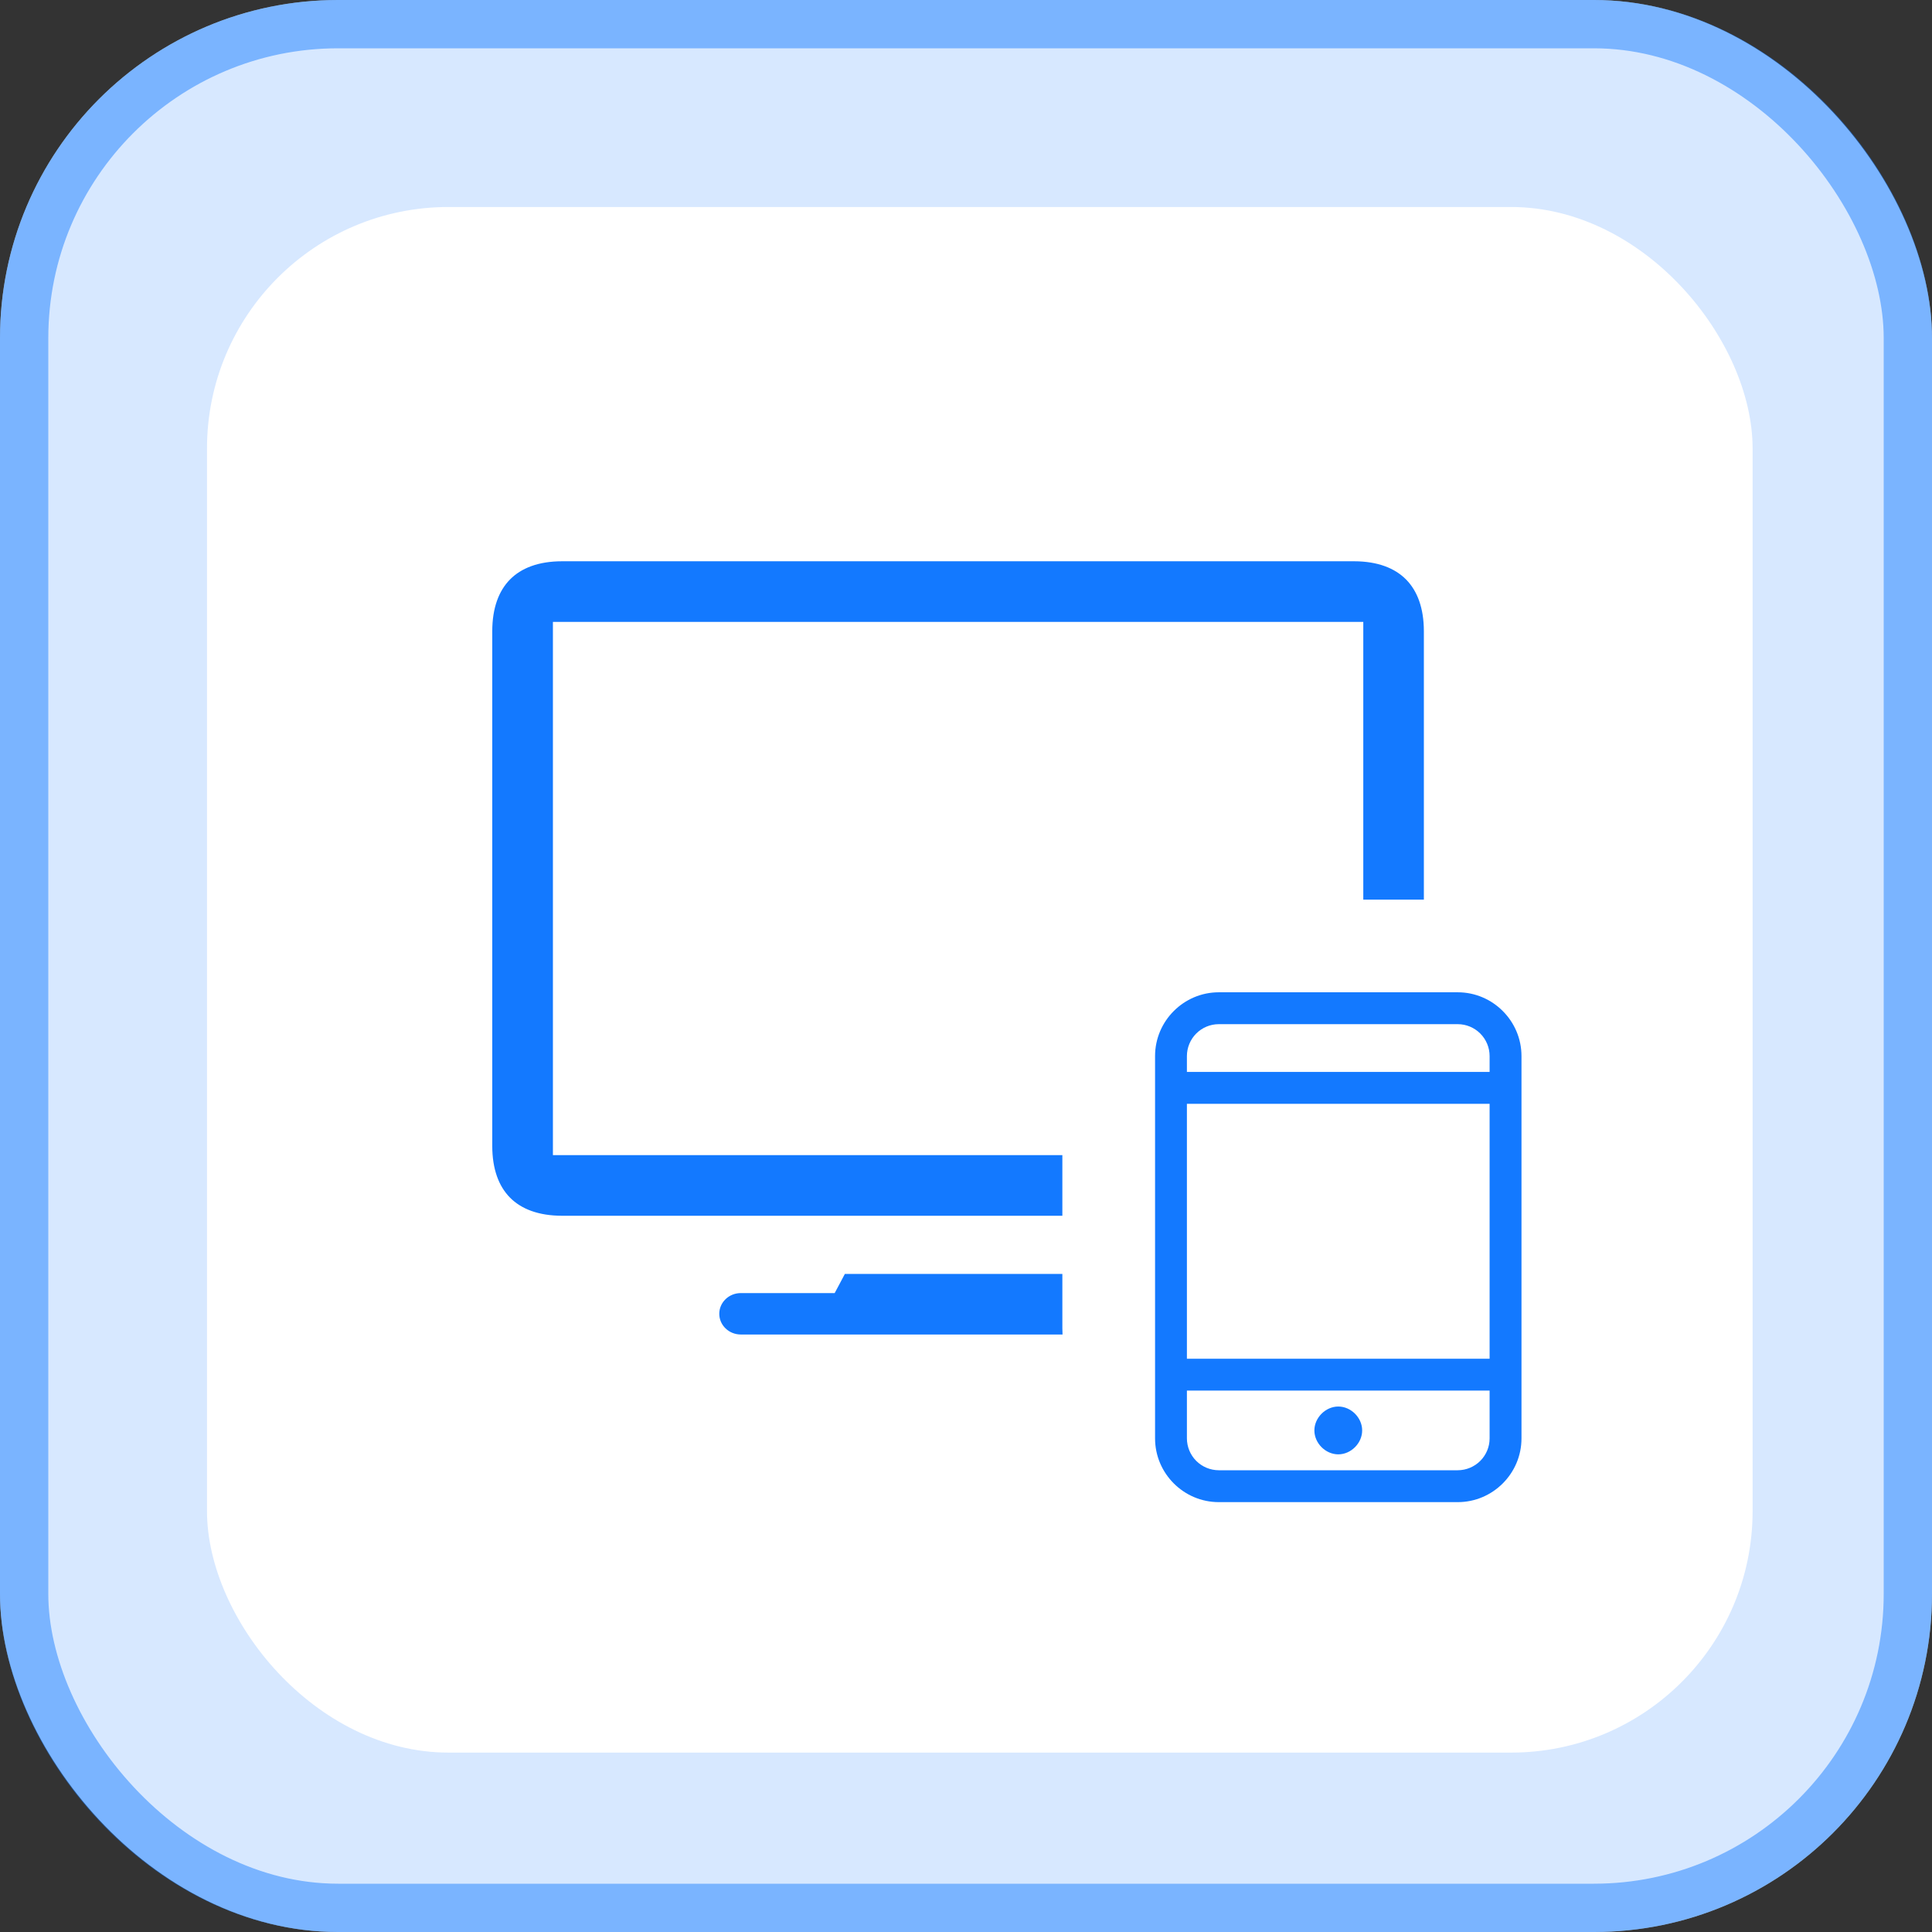
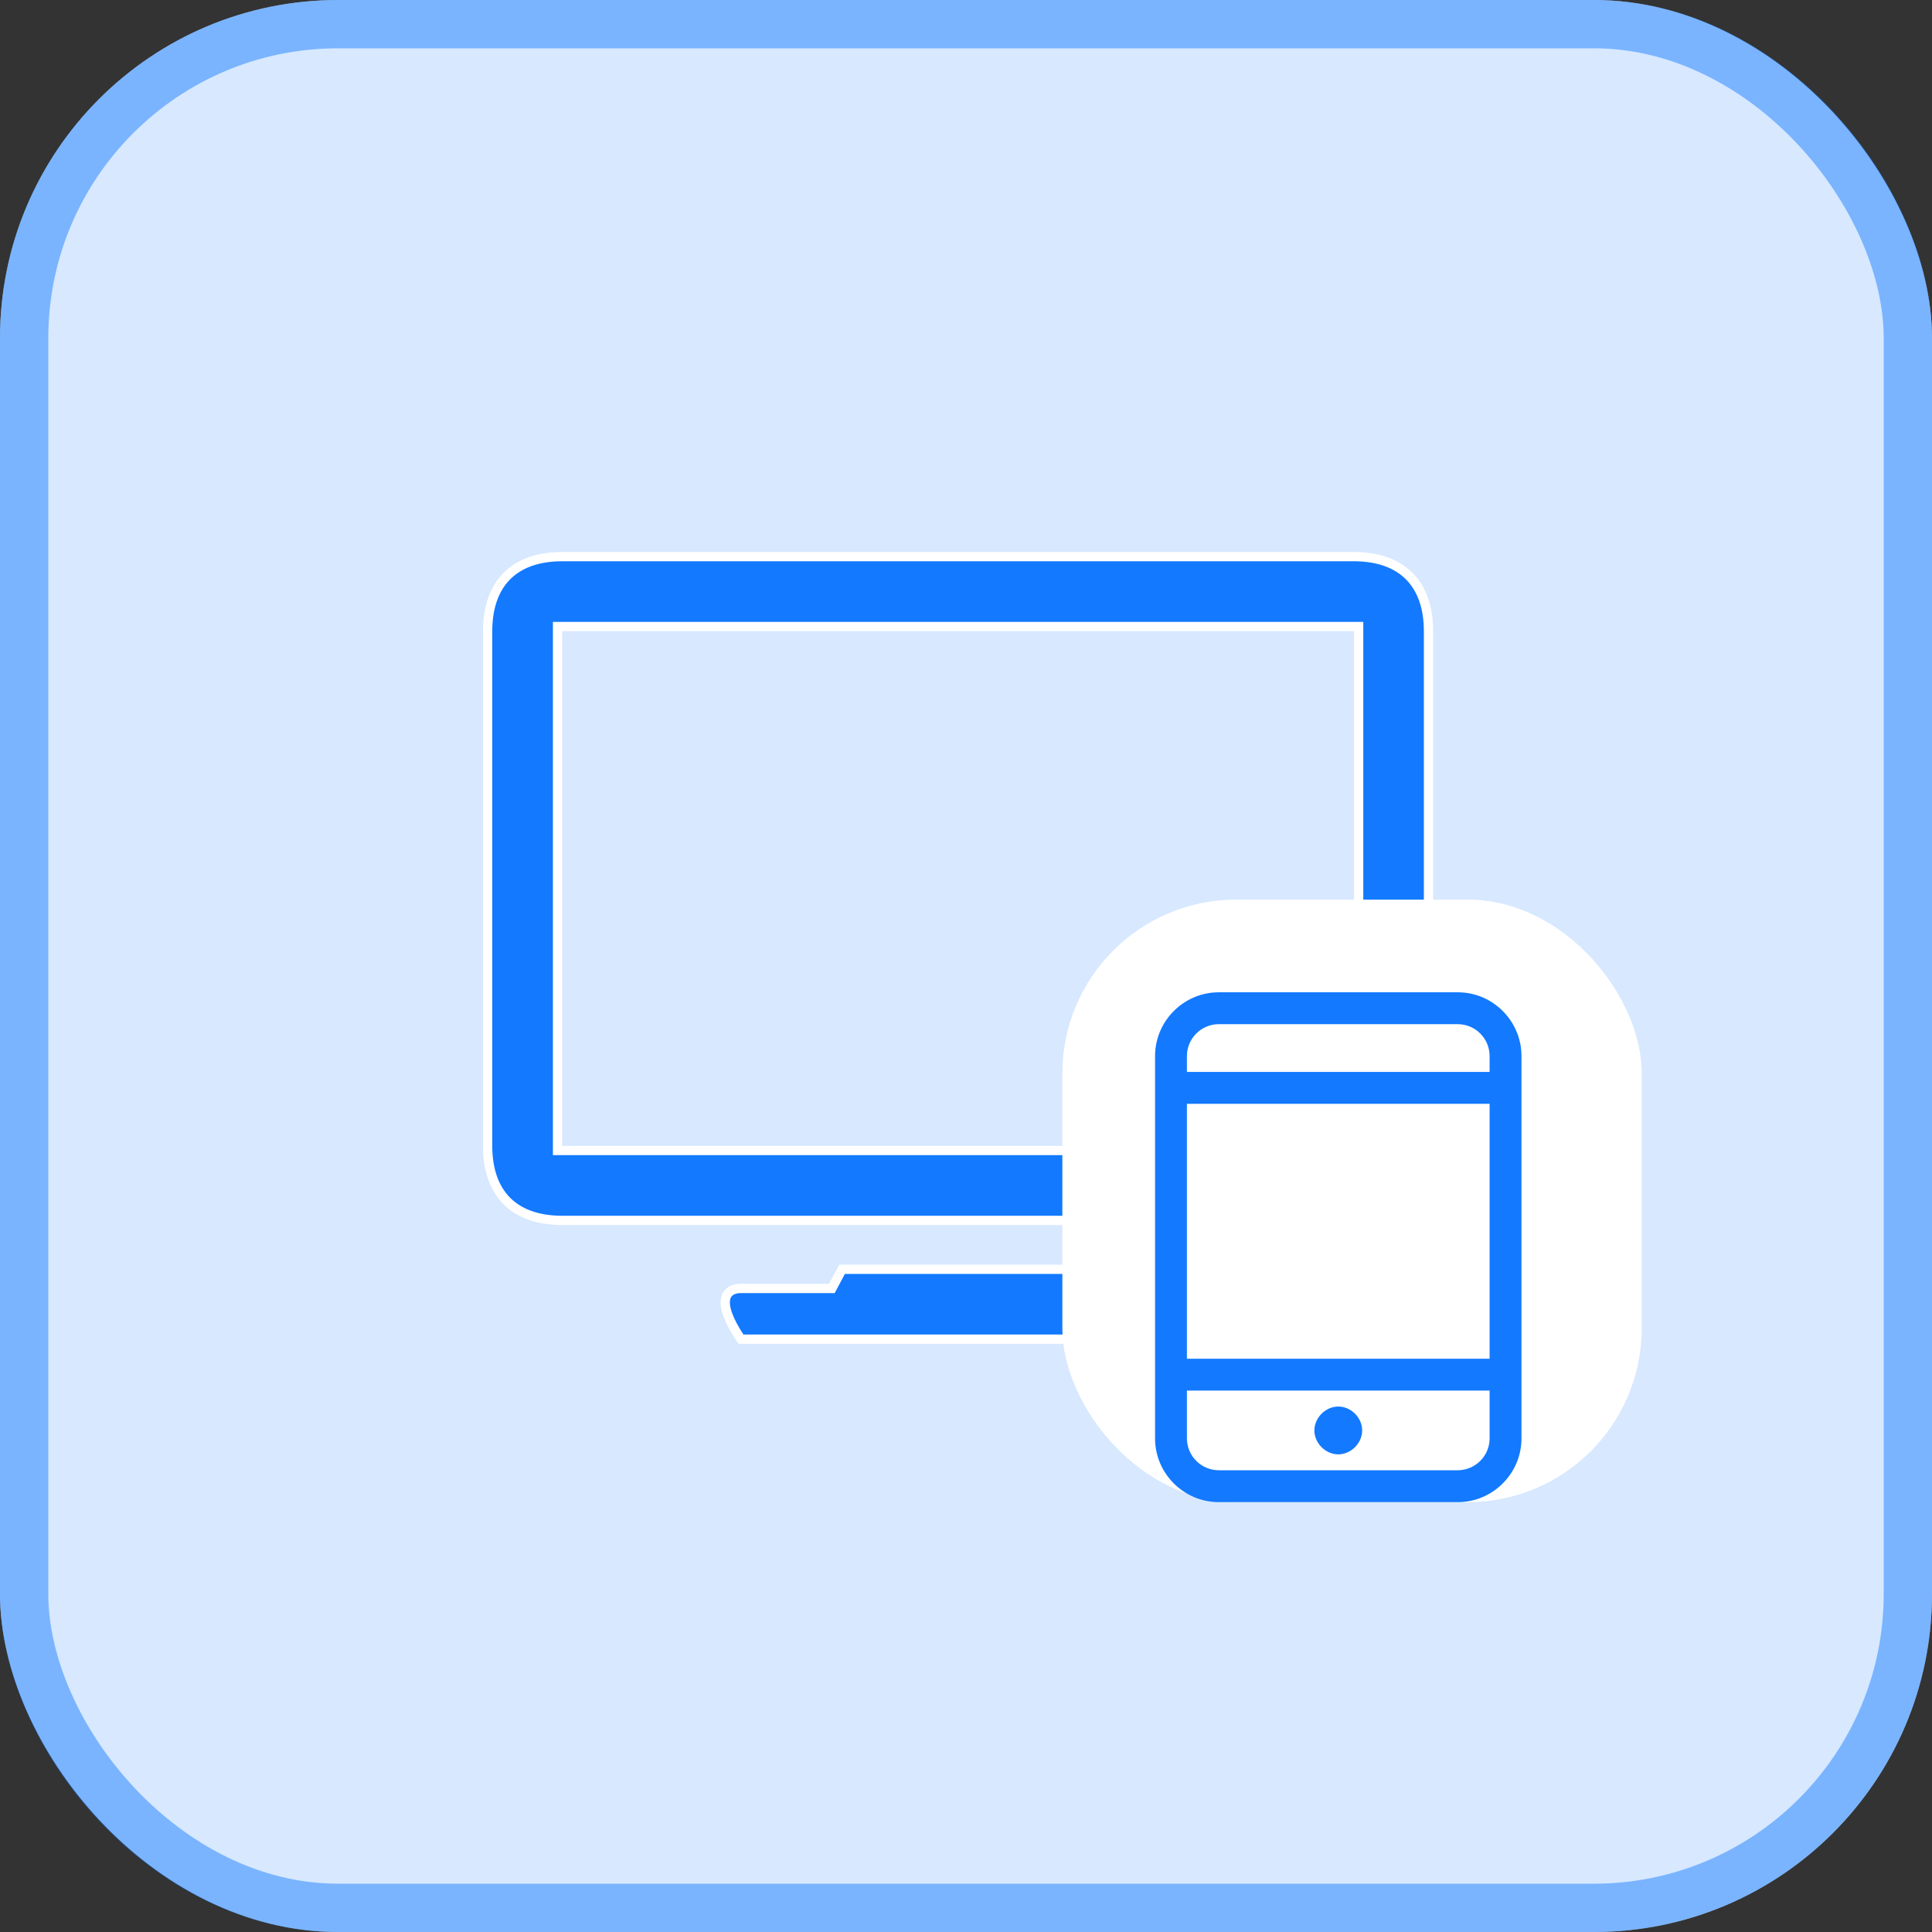
<svg xmlns="http://www.w3.org/2000/svg" width="56" height="56" viewBox="0 0 56 56" fill="none">
  <rect x="0" y="0" width="56" height="56" fill="#333333" stroke="none" />
  <rect width="56" height="56" rx="9.8" fill="#D7E8FF" />
  <rect x="0.7" y="0.7" width="54.6" height="54.6" rx="9.1" stroke="#1379FF" stroke-opacity="0.47" stroke-width="1.4" />
-   <rect x="6" y="6" width="44.8" height="44.8" rx="7" fill="white" />
-   <path d="M16.296 18.161H16.161V18.296V33.212V33.347H16.296H39.246H39.381V33.212V18.296V18.161H39.246H39.244H16.296ZM24.032 37.346H24.113L24.151 37.275L24.408 36.791H31.132L31.389 37.275L31.427 37.346H31.508H34.065C34.49 37.346 34.828 37.679 34.828 38.081C34.828 38.483 34.49 38.816 34.065 38.816H21.475C21.05 38.816 20.714 38.483 20.714 38.081C20.714 37.679 21.05 37.346 21.475 37.346H24.032ZM39.244 35.374H16.296C15.58 35.374 15.044 35.169 14.687 34.808C14.33 34.447 14.134 33.912 14.134 33.216V18.296C14.134 17.6 14.33 17.064 14.687 16.702C15.044 16.34 15.58 16.134 16.296 16.134H39.246C39.961 16.135 40.496 16.342 40.853 16.704C41.21 17.066 41.406 17.602 41.406 18.296V33.215C41.406 33.911 41.21 34.446 40.853 34.808C40.496 35.169 39.96 35.374 39.244 35.374Z" fill="#1379FF" stroke="white" stroke-width="0.269" />
+   <path d="M16.296 18.161H16.161V18.296V33.212V33.347H16.296H39.246H39.381V33.212V18.296V18.161H39.246H39.244H16.296ZM24.032 37.346H24.113L24.151 37.275L24.408 36.791H31.132L31.389 37.275L31.427 37.346H31.508H34.065C34.49 37.346 34.828 37.679 34.828 38.081C34.828 38.483 34.49 38.816 34.065 38.816H21.475C20.714 37.679 21.05 37.346 21.475 37.346H24.032ZM39.244 35.374H16.296C15.58 35.374 15.044 35.169 14.687 34.808C14.33 34.447 14.134 33.912 14.134 33.216V18.296C14.134 17.6 14.33 17.064 14.687 16.702C15.044 16.34 15.58 16.134 16.296 16.134H39.246C39.961 16.135 40.496 16.342 40.853 16.704C41.21 17.066 41.406 17.602 41.406 18.296V33.215C41.406 33.911 41.21 34.446 40.853 34.808C40.496 35.169 39.96 35.374 39.244 35.374Z" fill="#1379FF" stroke="white" stroke-width="0.269" />
  <rect x="30.793" y="26.076" width="16.793" height="17.464" rx="5.038" fill="white" />
  <path d="M38.791 42.155C39.16 42.155 39.483 41.831 39.483 41.462C39.483 41.092 39.16 40.769 38.791 40.769C38.422 40.769 38.098 41.093 38.098 41.462C38.098 41.831 38.421 42.155 38.791 42.155ZM42.254 28.762H35.327C34.311 28.762 33.48 29.594 33.48 30.61V41.693C33.48 42.709 34.311 43.54 35.327 43.54H42.254C43.27 43.54 44.101 42.709 44.101 41.693V30.61C44.101 29.594 43.27 28.762 42.254 28.762ZM43.177 41.693C43.177 41.938 43.079 42.172 42.906 42.345C42.733 42.518 42.498 42.615 42.254 42.616H35.327C35.082 42.615 34.847 42.518 34.674 42.345C34.501 42.172 34.404 41.937 34.403 41.692V40.307H43.177V41.693ZM43.177 39.384H34.403V31.995H43.177V39.384ZM43.177 31.071H34.403V30.61C34.404 30.365 34.501 30.13 34.674 29.957C34.847 29.784 35.082 29.686 35.327 29.686H42.254C42.498 29.686 42.733 29.784 42.906 29.957C43.079 30.13 43.177 30.365 43.177 30.61V31.071Z" fill="#1379FF" />
</svg>